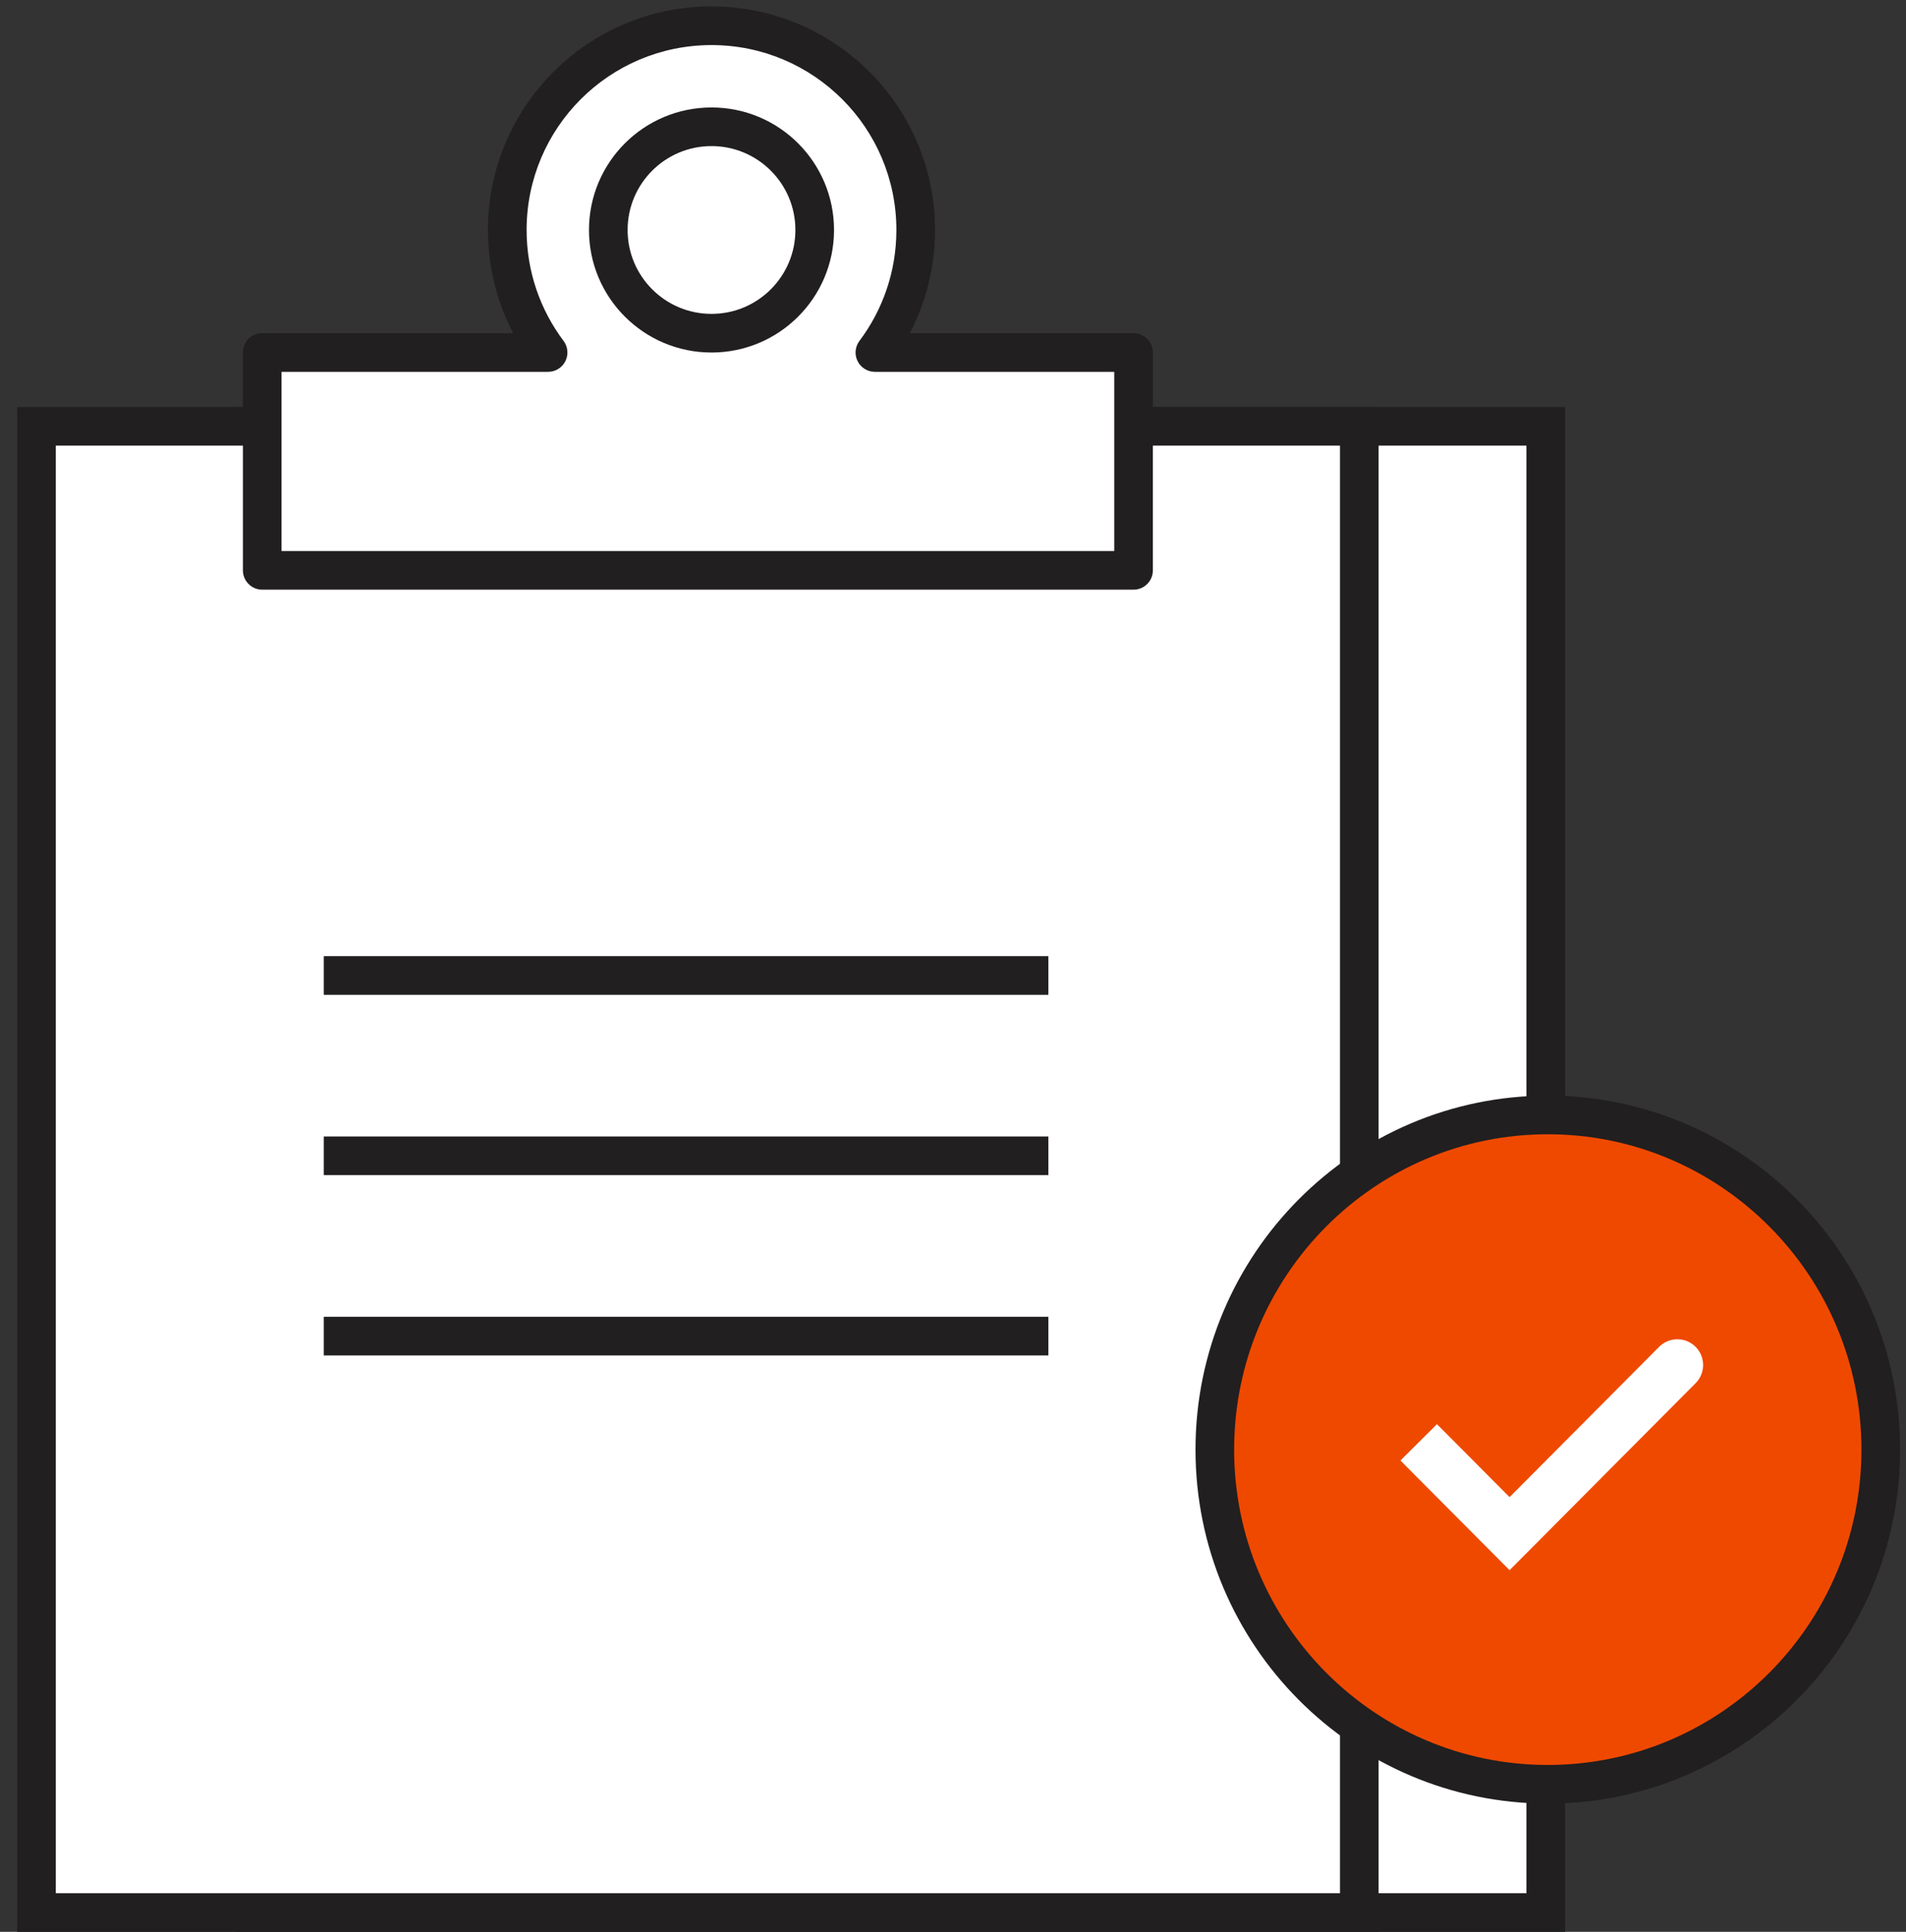
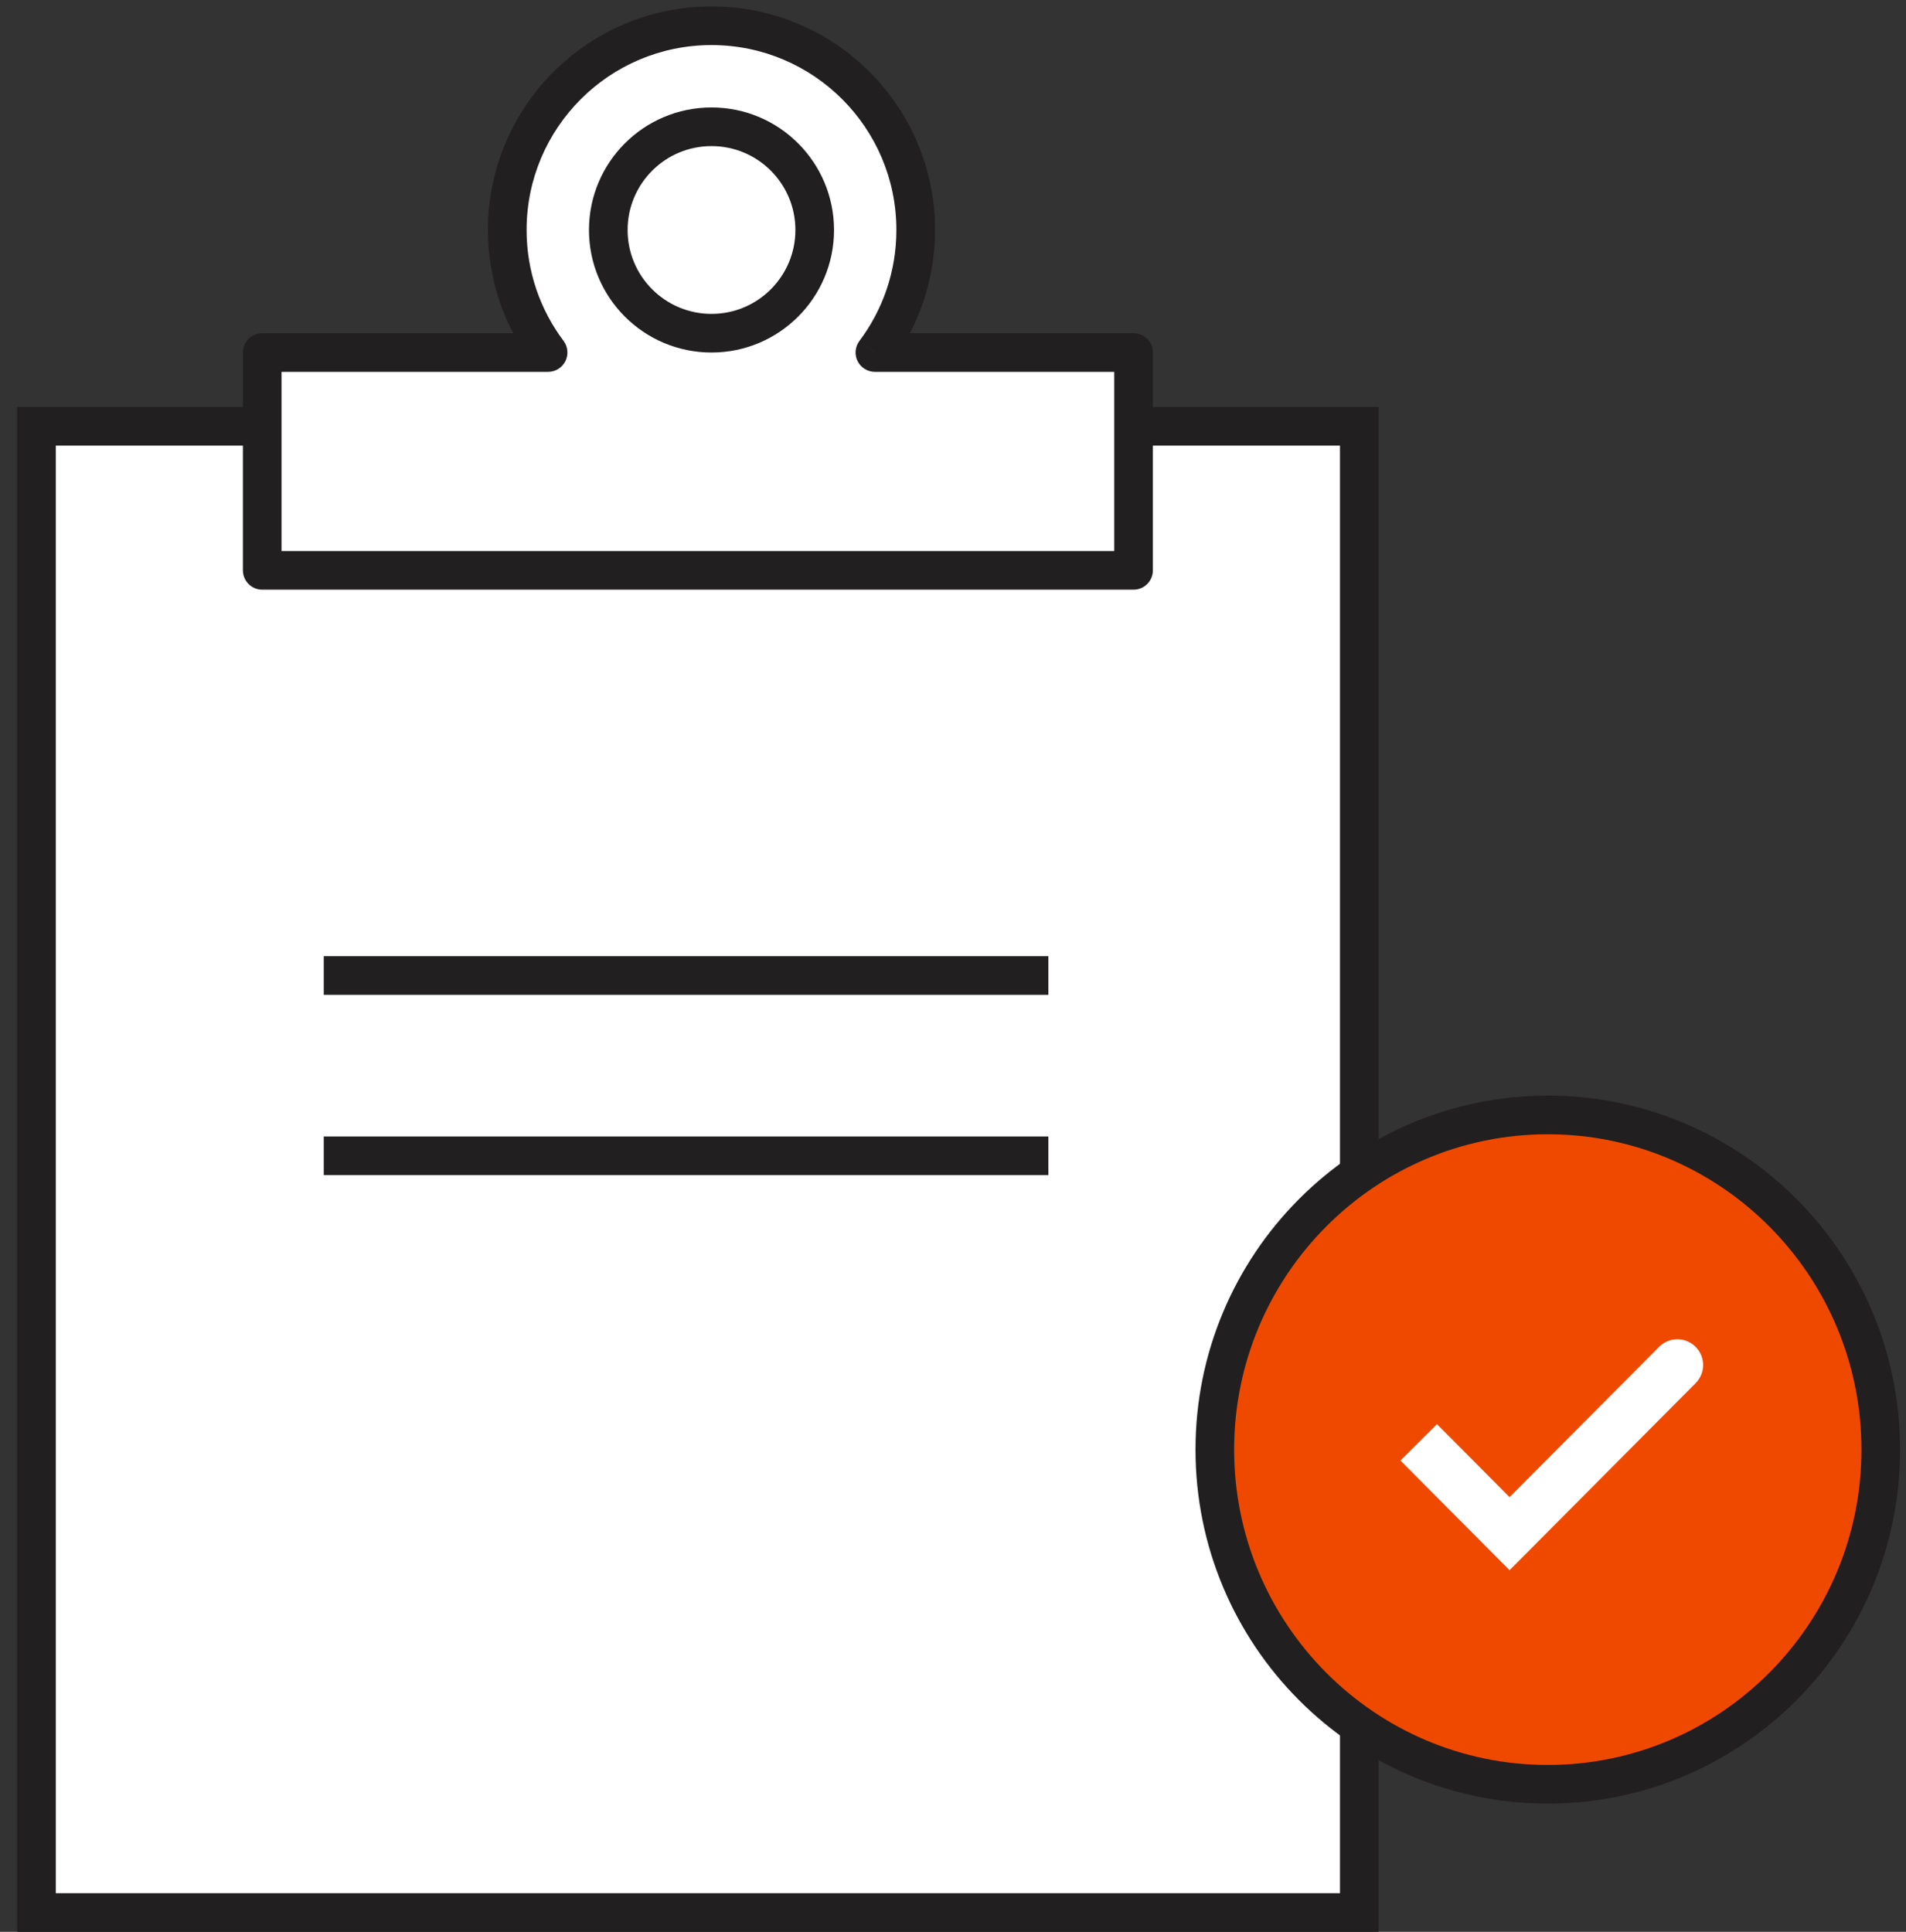
<svg xmlns="http://www.w3.org/2000/svg" width="74" height="75" viewBox="0 0 74 75" fill="none">
  <rect x="0" y="0" width="74" height="75" fill="#333333" stroke="none" />
-   <rect x="9.874" y="16.55" width="50.14" height="57.7" fill="white" stroke="#211F20" stroke-width="1.5" />
  <path d="M20.753 37.872H48.238" stroke="#211F20" stroke-width="1.5" />
  <path d="M20.753 44.872H48.238" stroke="#211F20" stroke-width="1.5" />
  <path d="M20.753 51.872H48.238" stroke="#211F20" stroke-width="1.5" />
  <rect x="1.417" y="16.55" width="51.357" height="57.7" fill="white" stroke="#211F20" stroke-width="1.5" />
  <path d="M12.57 37.872H40.703" stroke="#211F20" stroke-width="1.5" />
  <path d="M12.57 44.872H40.703" stroke="#211F20" stroke-width="1.5" />
-   <path d="M12.57 51.872H40.703" stroke="#211F20" stroke-width="1.5" />
  <path fill-rule="evenodd" clip-rule="evenodd" d="M33.967 13.686C34.963 12.361 35.552 10.713 35.552 8.929C35.552 4.55 32.003 1 27.624 1C23.245 1 19.695 4.55 19.695 8.929C19.695 10.713 20.285 12.361 21.28 13.686H10.181V22.143H44.01V13.686H33.967Z" fill="white" />
  <path d="M33.967 13.686L33.368 13.235C33.197 13.462 33.169 13.767 33.296 14.021C33.423 14.275 33.683 14.436 33.967 14.436V13.686ZM21.28 13.686V14.436C21.564 14.436 21.824 14.275 21.951 14.021C22.078 13.767 22.051 13.462 21.88 13.235L21.28 13.686ZM10.181 13.686V12.936C9.767 12.936 9.431 13.271 9.431 13.686H10.181ZM10.181 22.143H9.431C9.431 22.557 9.767 22.893 10.181 22.893V22.143ZM44.01 22.143V22.893C44.424 22.893 44.76 22.557 44.76 22.143H44.01ZM44.01 13.686H44.76C44.76 13.271 44.424 12.936 44.01 12.936V13.686ZM34.802 8.929C34.802 10.545 34.269 12.036 33.368 13.235L34.567 14.136C35.657 12.685 36.302 10.881 36.302 8.929H34.802ZM27.624 1.75C31.588 1.75 34.802 4.964 34.802 8.929H36.302C36.302 4.136 32.417 0.25 27.624 0.25V1.75ZM20.445 8.929C20.445 4.964 23.659 1.75 27.624 1.75V0.25C22.831 0.25 18.945 4.136 18.945 8.929H20.445ZM21.88 13.235C20.979 12.036 20.445 10.545 20.445 8.929H18.945C18.945 10.881 19.591 12.685 20.681 14.136L21.88 13.235ZM10.181 14.436H21.28V12.936H10.181V14.436ZM10.931 22.143V13.686H9.431V22.143H10.931ZM44.01 21.393H10.181V22.893H44.01V21.393ZM43.26 13.686V22.143H44.76V13.686H43.26ZM33.967 14.436H44.01V12.936H33.967V14.436Z" fill="#211F20" />
  <path d="M31.631 8.929C31.631 11.142 29.837 12.936 27.624 12.936C25.411 12.936 23.617 11.142 23.617 8.929C23.617 6.716 25.411 4.922 27.624 4.922C29.837 4.922 31.631 6.716 31.631 8.929Z" fill="white" stroke="#211F20" stroke-width="1.5" />
  <path d="M60.093 43.286C52.958 43.286 47.165 49.108 47.165 56.279C47.165 63.45 52.958 69.271 60.093 69.271C67.228 69.271 73.02 63.45 73.02 56.279C73.02 49.108 67.228 43.286 60.093 43.286Z" fill="#EF4900" stroke="#211F20" stroke-width="1.5" />
  <path d="M55.081 55.996L58.609 59.541L65.123 52.995" fill="#EF4900" />
  <path d="M58.609 59.541L57.9 60.247L58.609 60.959L59.318 60.247L58.609 59.541ZM65.831 53.7C66.221 53.309 66.219 52.675 65.828 52.286C65.436 51.896 64.803 51.898 64.414 52.29L65.831 53.7ZM54.372 56.702L57.9 60.247L59.318 58.836L55.79 55.291L54.372 56.702ZM59.318 60.247L65.831 53.7L64.414 52.29L57.9 58.836L59.318 60.247Z" fill="white" />
</svg>